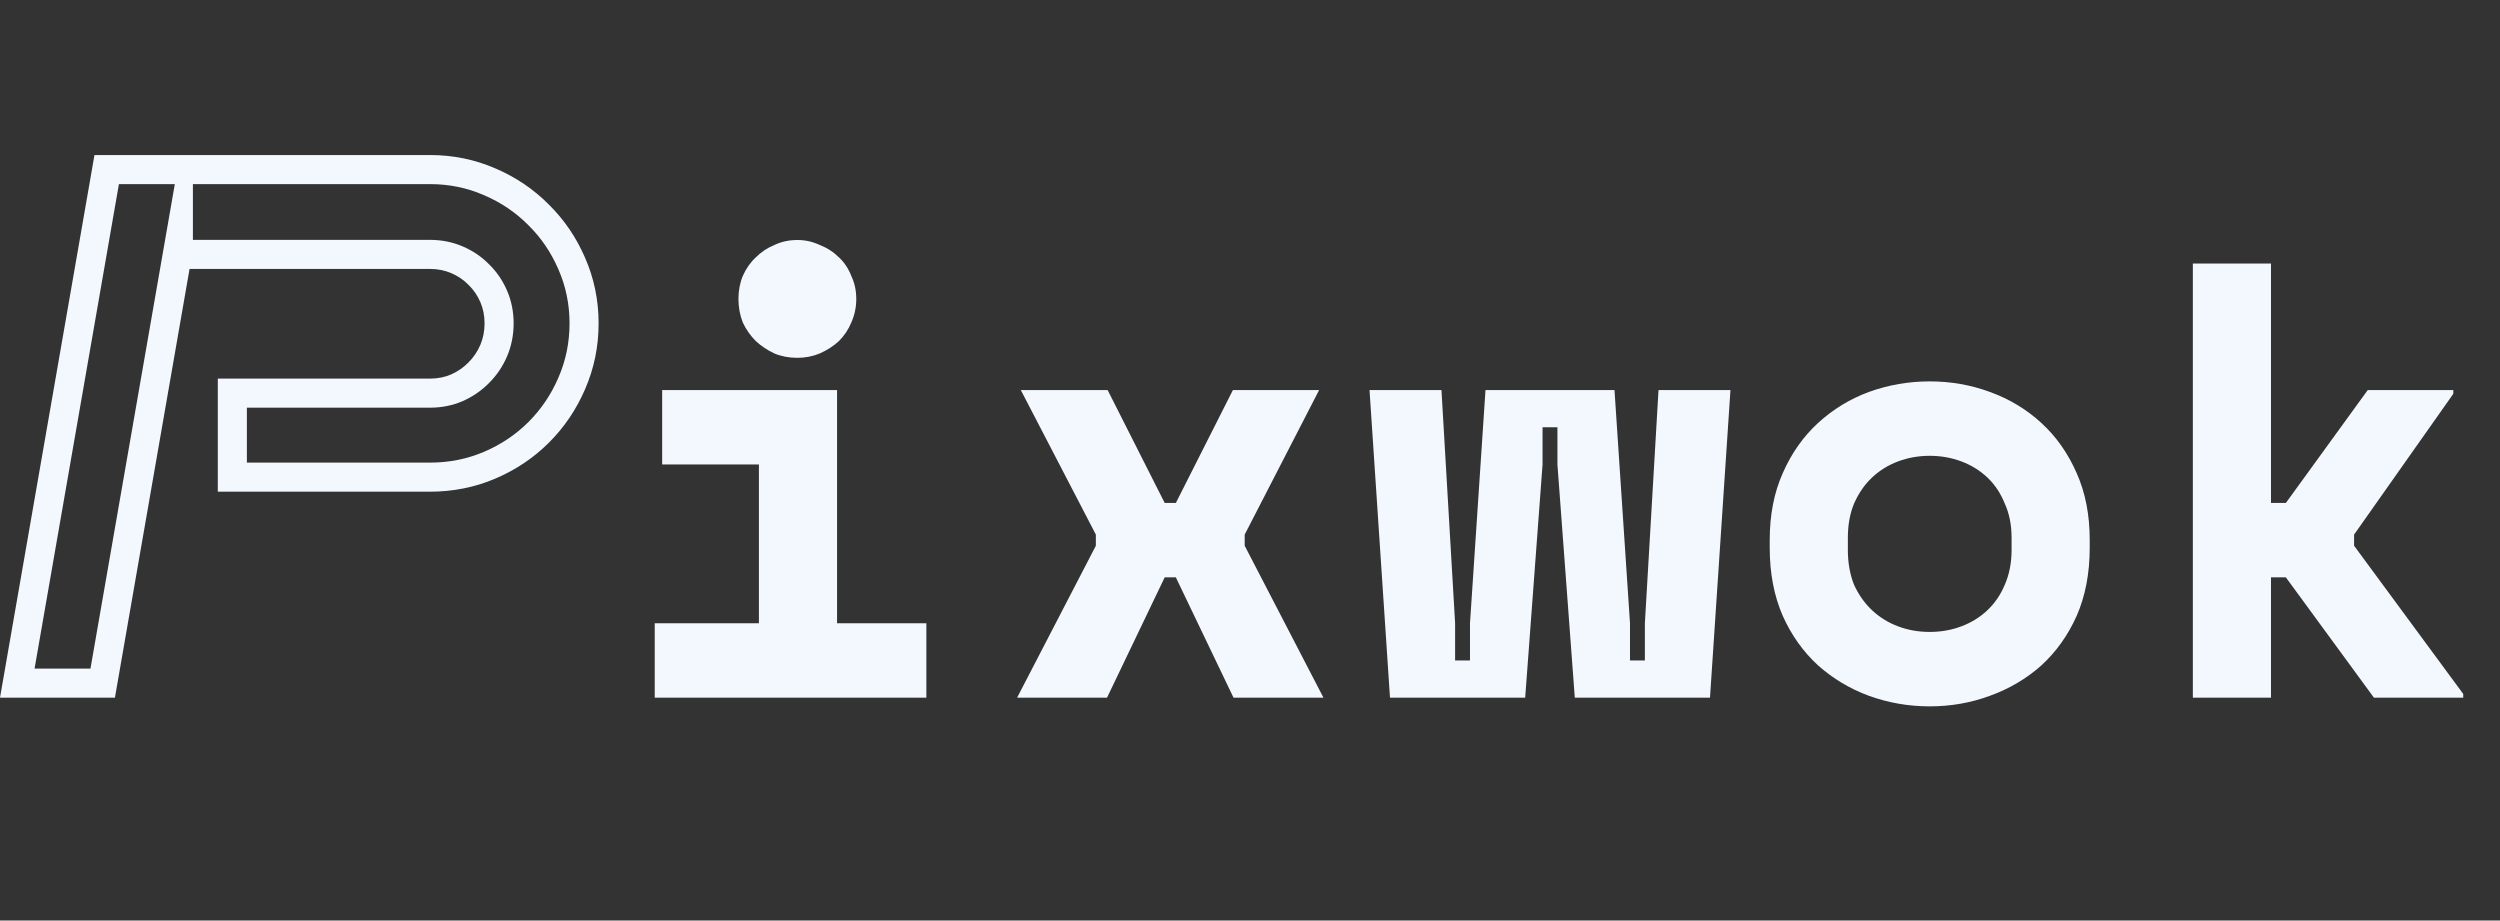
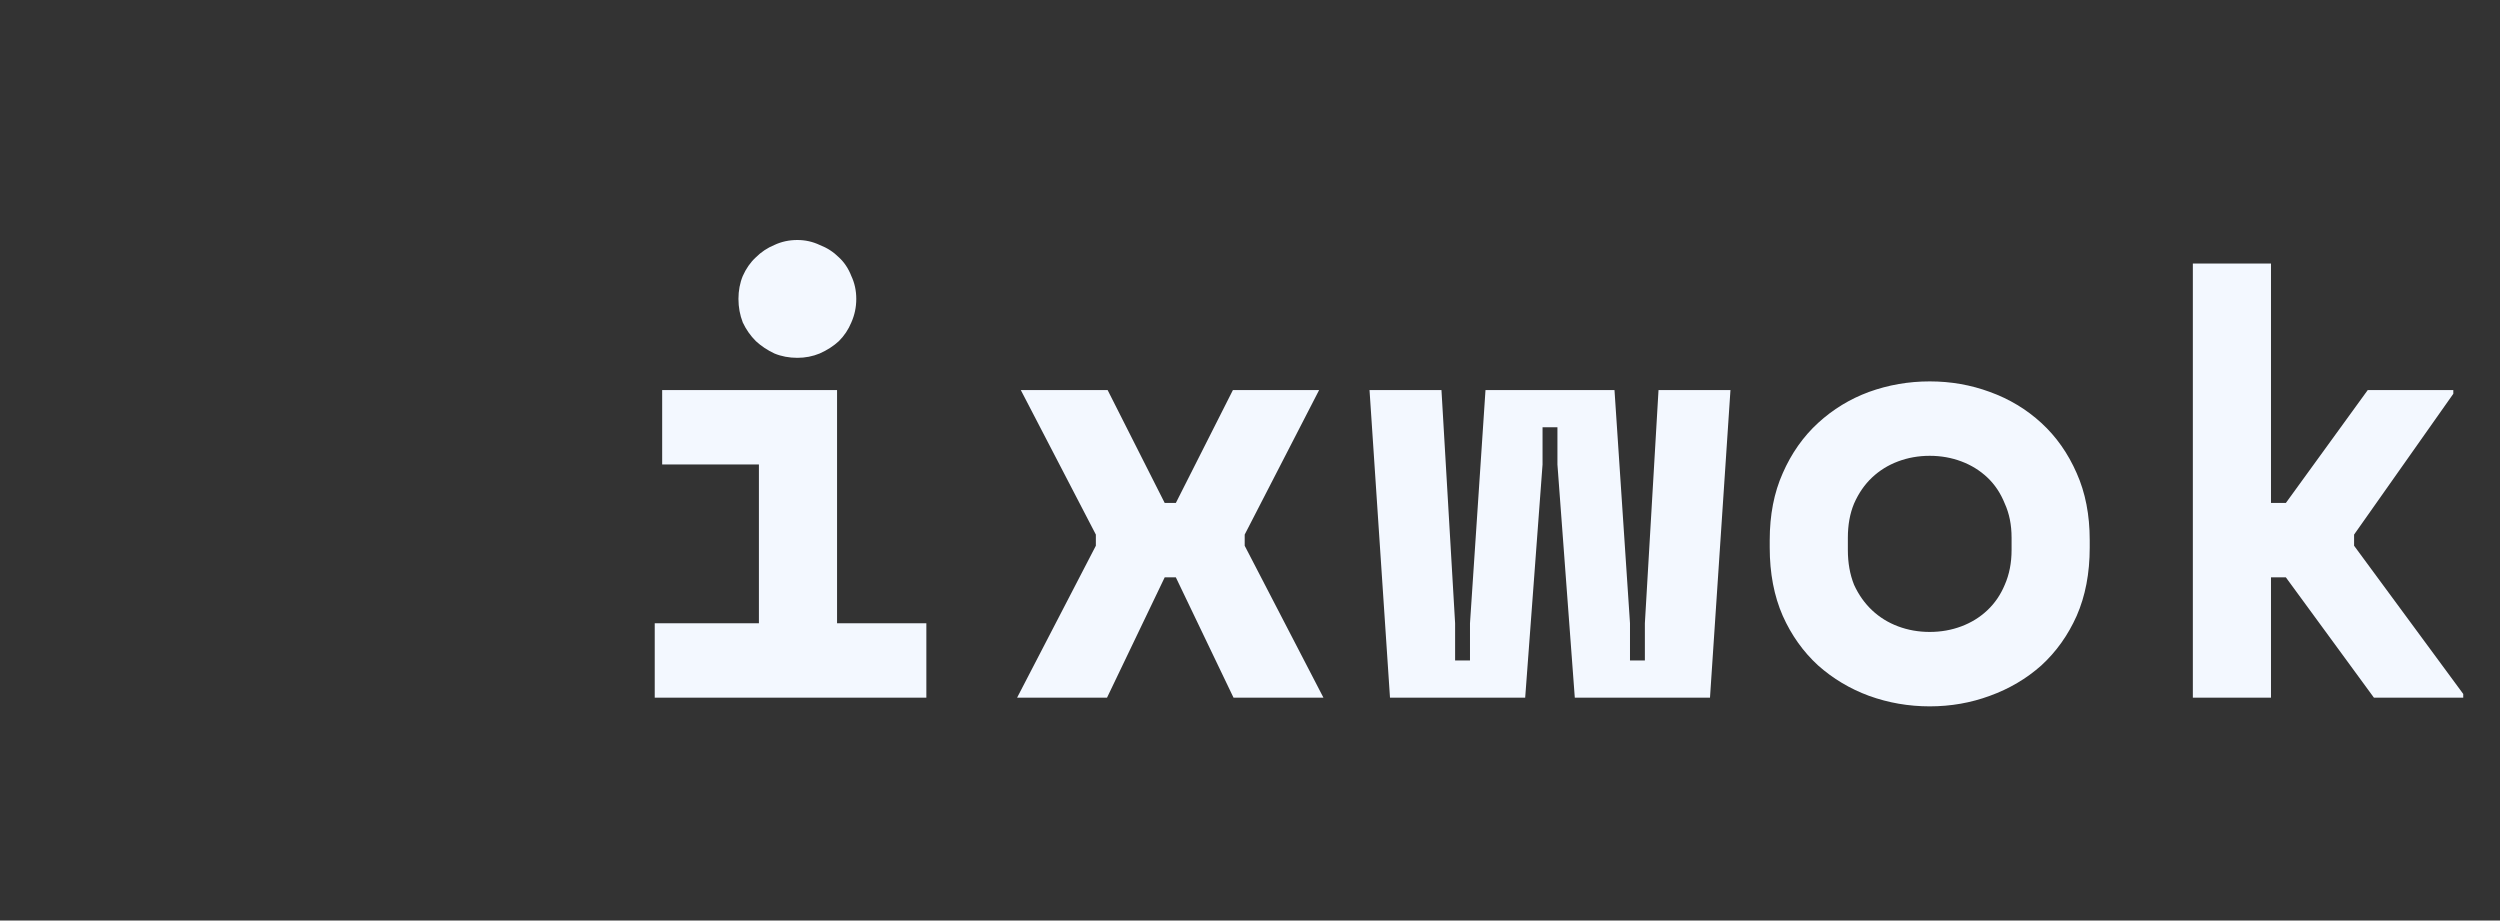
<svg xmlns="http://www.w3.org/2000/svg" width="258" height="95" viewBox="0 0 258 95" fill="none">
  <rect x="0" y="0" width="258" height="95" fill="#333333" stroke="none" />
  <path d="M67.568 64.32H78.32V47.936H68.336V40.256H86.384V64.32H95.6V72H67.568V64.32ZM88.368 30.848C88.368 31.701 88.197 32.512 87.856 33.28C87.557 34.005 87.131 34.645 86.576 35.2C86.021 35.712 85.36 36.139 84.592 36.48C83.867 36.779 83.099 36.928 82.288 36.928C81.435 36.928 80.645 36.779 79.92 36.48C79.195 36.139 78.555 35.712 78 35.2C77.445 34.645 76.997 34.005 76.656 33.28C76.357 32.512 76.208 31.701 76.208 30.848C76.208 29.995 76.357 29.205 76.656 28.48C76.997 27.712 77.445 27.072 78 26.56C78.555 26.005 79.195 25.579 79.92 25.28C80.645 24.939 81.435 24.768 82.288 24.768C83.099 24.768 83.867 24.939 84.592 25.28C85.36 25.579 86.021 26.005 86.576 26.56C87.131 27.072 87.557 27.712 87.856 28.48C88.197 29.205 88.368 29.995 88.368 30.848ZM127.236 40.256H136.132L128.452 55.168V56.32L136.58 72H127.3L121.348 59.584H120.196L114.244 72H104.964L113.092 56.32V55.168L105.348 40.256H114.308L120.196 51.904H121.348L127.236 40.256ZM176.471 72H162.519L160.727 47.936V44.096H159.191V47.936L157.399 72H143.447L141.335 40.256H148.759L150.167 64.32V68.16H151.703V64.32L153.303 40.256H166.615L168.215 64.32V68.16H169.751V64.32L171.159 40.256H178.583L176.471 72ZM215.659 56.512C215.659 59.157 215.211 61.504 214.315 63.552C213.419 65.557 212.203 67.264 210.667 68.672C209.131 70.037 207.36 71.083 205.355 71.808C203.392 72.533 201.323 72.896 199.147 72.896C196.971 72.896 194.88 72.533 192.875 71.808C190.912 71.083 189.163 70.037 187.627 68.672C186.091 67.264 184.875 65.557 183.979 63.552C183.083 61.504 182.635 59.157 182.635 56.512V55.744C182.635 53.141 183.083 50.837 183.979 48.832C184.875 46.784 186.091 45.056 187.627 43.648C189.163 42.24 190.912 41.173 192.875 40.448C194.88 39.723 196.971 39.36 199.147 39.36C201.323 39.36 203.392 39.723 205.355 40.448C207.36 41.173 209.131 42.24 210.667 43.648C212.203 45.056 213.419 46.784 214.315 48.832C215.211 50.837 215.659 53.141 215.659 55.744V56.512ZM199.147 65.216C200.299 65.216 201.387 65.024 202.411 64.64C203.435 64.256 204.331 63.701 205.099 62.976C205.867 62.251 206.464 61.376 206.891 60.352C207.36 59.285 207.595 58.091 207.595 56.768V55.488C207.595 54.165 207.36 52.992 206.891 51.968C206.464 50.901 205.867 50.005 205.099 49.28C204.331 48.555 203.435 48 202.411 47.616C201.387 47.232 200.299 47.04 199.147 47.04C197.995 47.04 196.907 47.232 195.883 47.616C194.859 48 193.963 48.555 193.195 49.28C192.427 50.005 191.808 50.901 191.339 51.968C190.912 52.992 190.699 54.165 190.699 55.488V56.768C190.699 58.091 190.912 59.285 191.339 60.352C191.808 61.376 192.427 62.251 193.195 62.976C193.963 63.701 194.859 64.256 195.883 64.64C196.907 65.024 197.995 65.216 199.147 65.216ZM234.366 51.904H235.902L244.35 40.256H253.182V40.64L242.942 55.168V56.32L254.206 71.616V72H244.99L235.902 59.584H234.366V72H226.302V27.2H234.366V51.904Z" fill="#F3F8FF" />
-   <path fill-rule="evenodd" clip-rule="evenodd" d="M44.369 19C46.357 19 48.224 19.384 49.968 20.151C51.713 20.899 53.232 21.928 54.527 23.238C55.84 24.53 56.872 26.045 57.622 27.786C58.391 29.526 58.776 31.388 58.776 33.371C58.776 35.355 58.391 37.226 57.622 38.985C56.872 40.725 55.84 42.25 54.527 43.56C53.232 44.851 51.713 45.871 49.968 46.62C48.224 47.368 46.357 47.742 44.369 47.742H25.478V42.073H44.369C45.569 42.073 46.695 41.848 47.745 41.399C48.796 40.931 49.706 40.304 50.475 39.518C51.263 38.732 51.882 37.816 52.332 36.768C52.782 35.701 53.007 34.569 53.007 33.371C53.007 32.174 52.782 31.051 52.332 30.003C51.882 28.955 51.263 28.047 50.475 27.28C49.706 26.494 48.796 25.877 47.745 25.428C46.695 24.979 45.569 24.754 44.369 24.754H19.907V19H44.369ZM19.562 27.754L11.859 72H0L9.749 16H44.369C46.75 16 49.025 16.461 51.163 17.399C53.241 18.292 55.077 19.531 56.645 21.114C58.233 22.679 59.475 24.511 60.372 26.585C61.313 28.72 61.776 30.993 61.776 33.371C61.776 35.752 61.312 38.031 60.374 40.179C59.477 42.259 58.232 44.101 56.645 45.684C55.072 47.254 53.231 48.484 51.151 49.377C49.015 50.293 46.744 50.742 44.369 50.742H22.478V39.073H44.369C45.177 39.073 45.892 38.925 46.546 38.649C47.257 38.329 47.843 37.918 48.331 37.42L48.343 37.407L48.356 37.394C48.865 36.887 49.269 36.294 49.572 35.592C49.858 34.91 50.007 34.179 50.007 33.371C50.007 32.56 49.857 31.842 49.576 31.187C49.275 30.488 48.877 29.912 48.382 29.43L48.356 29.404L48.331 29.379C47.848 28.885 47.269 28.487 46.566 28.186C45.907 27.905 45.185 27.754 44.369 27.754H19.562ZM9.336 69H3.567L12.272 19H18.041L9.336 69Z" fill="#F3F8FF" />
</svg>